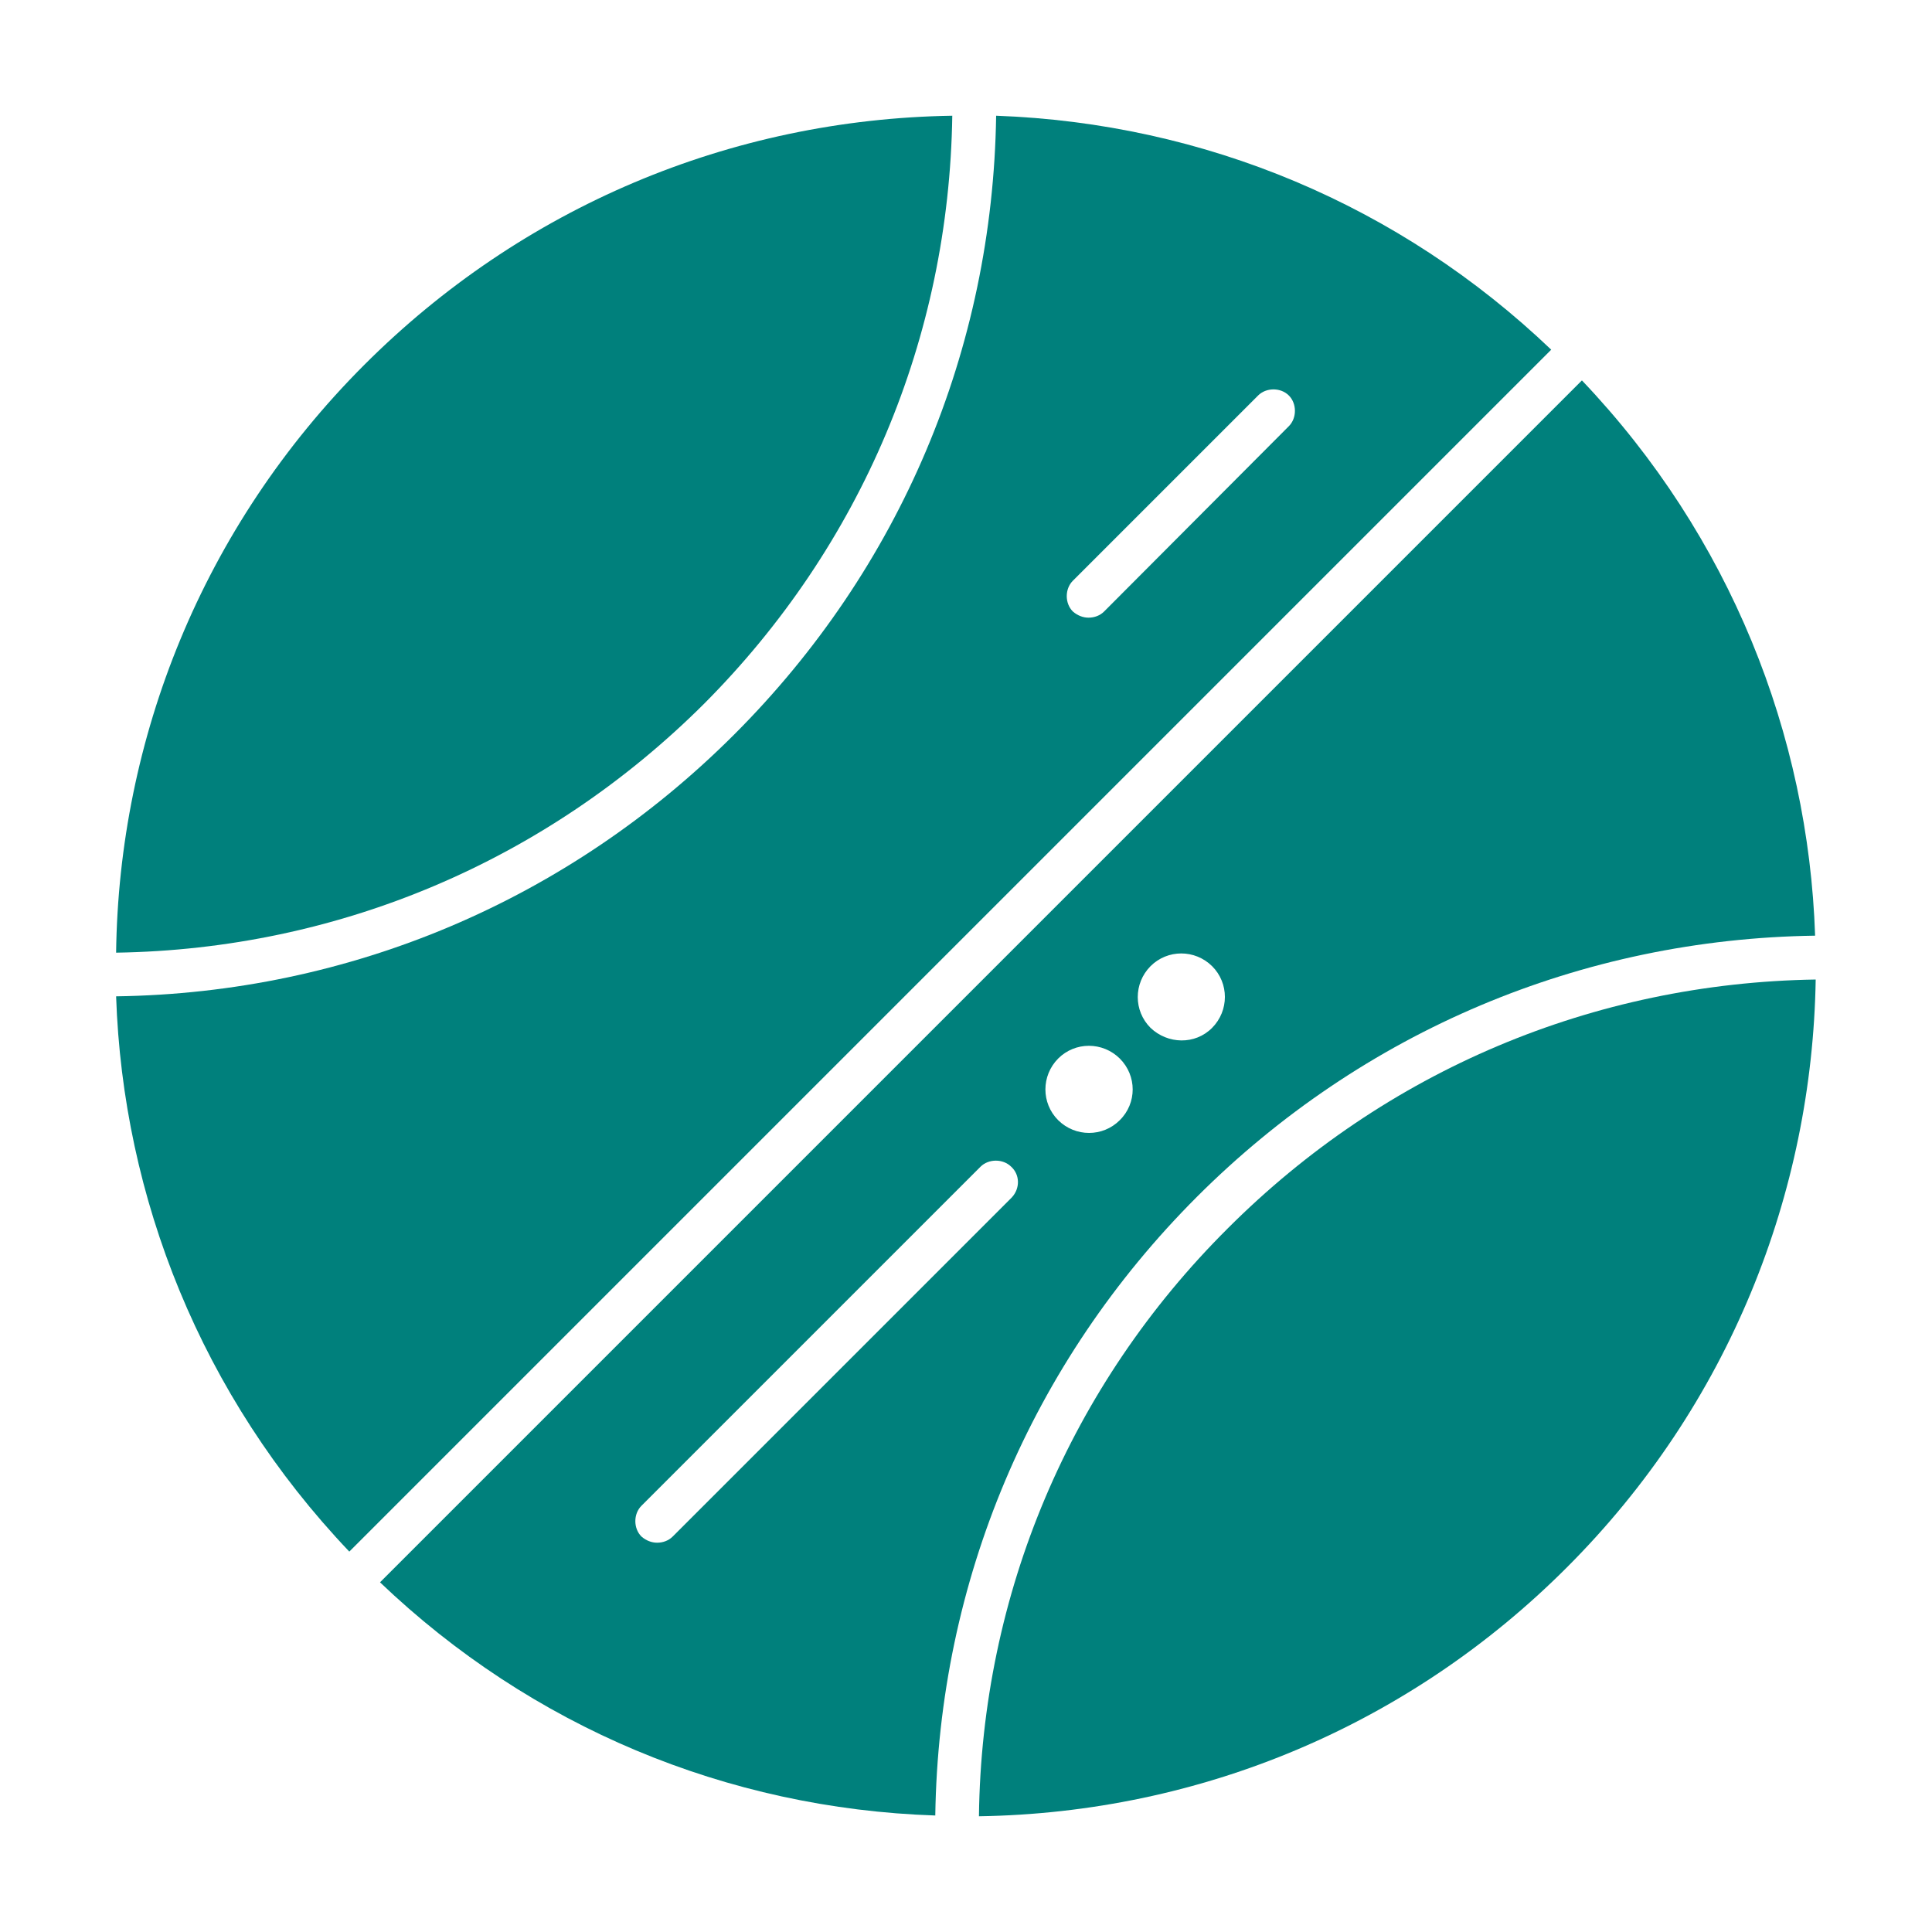
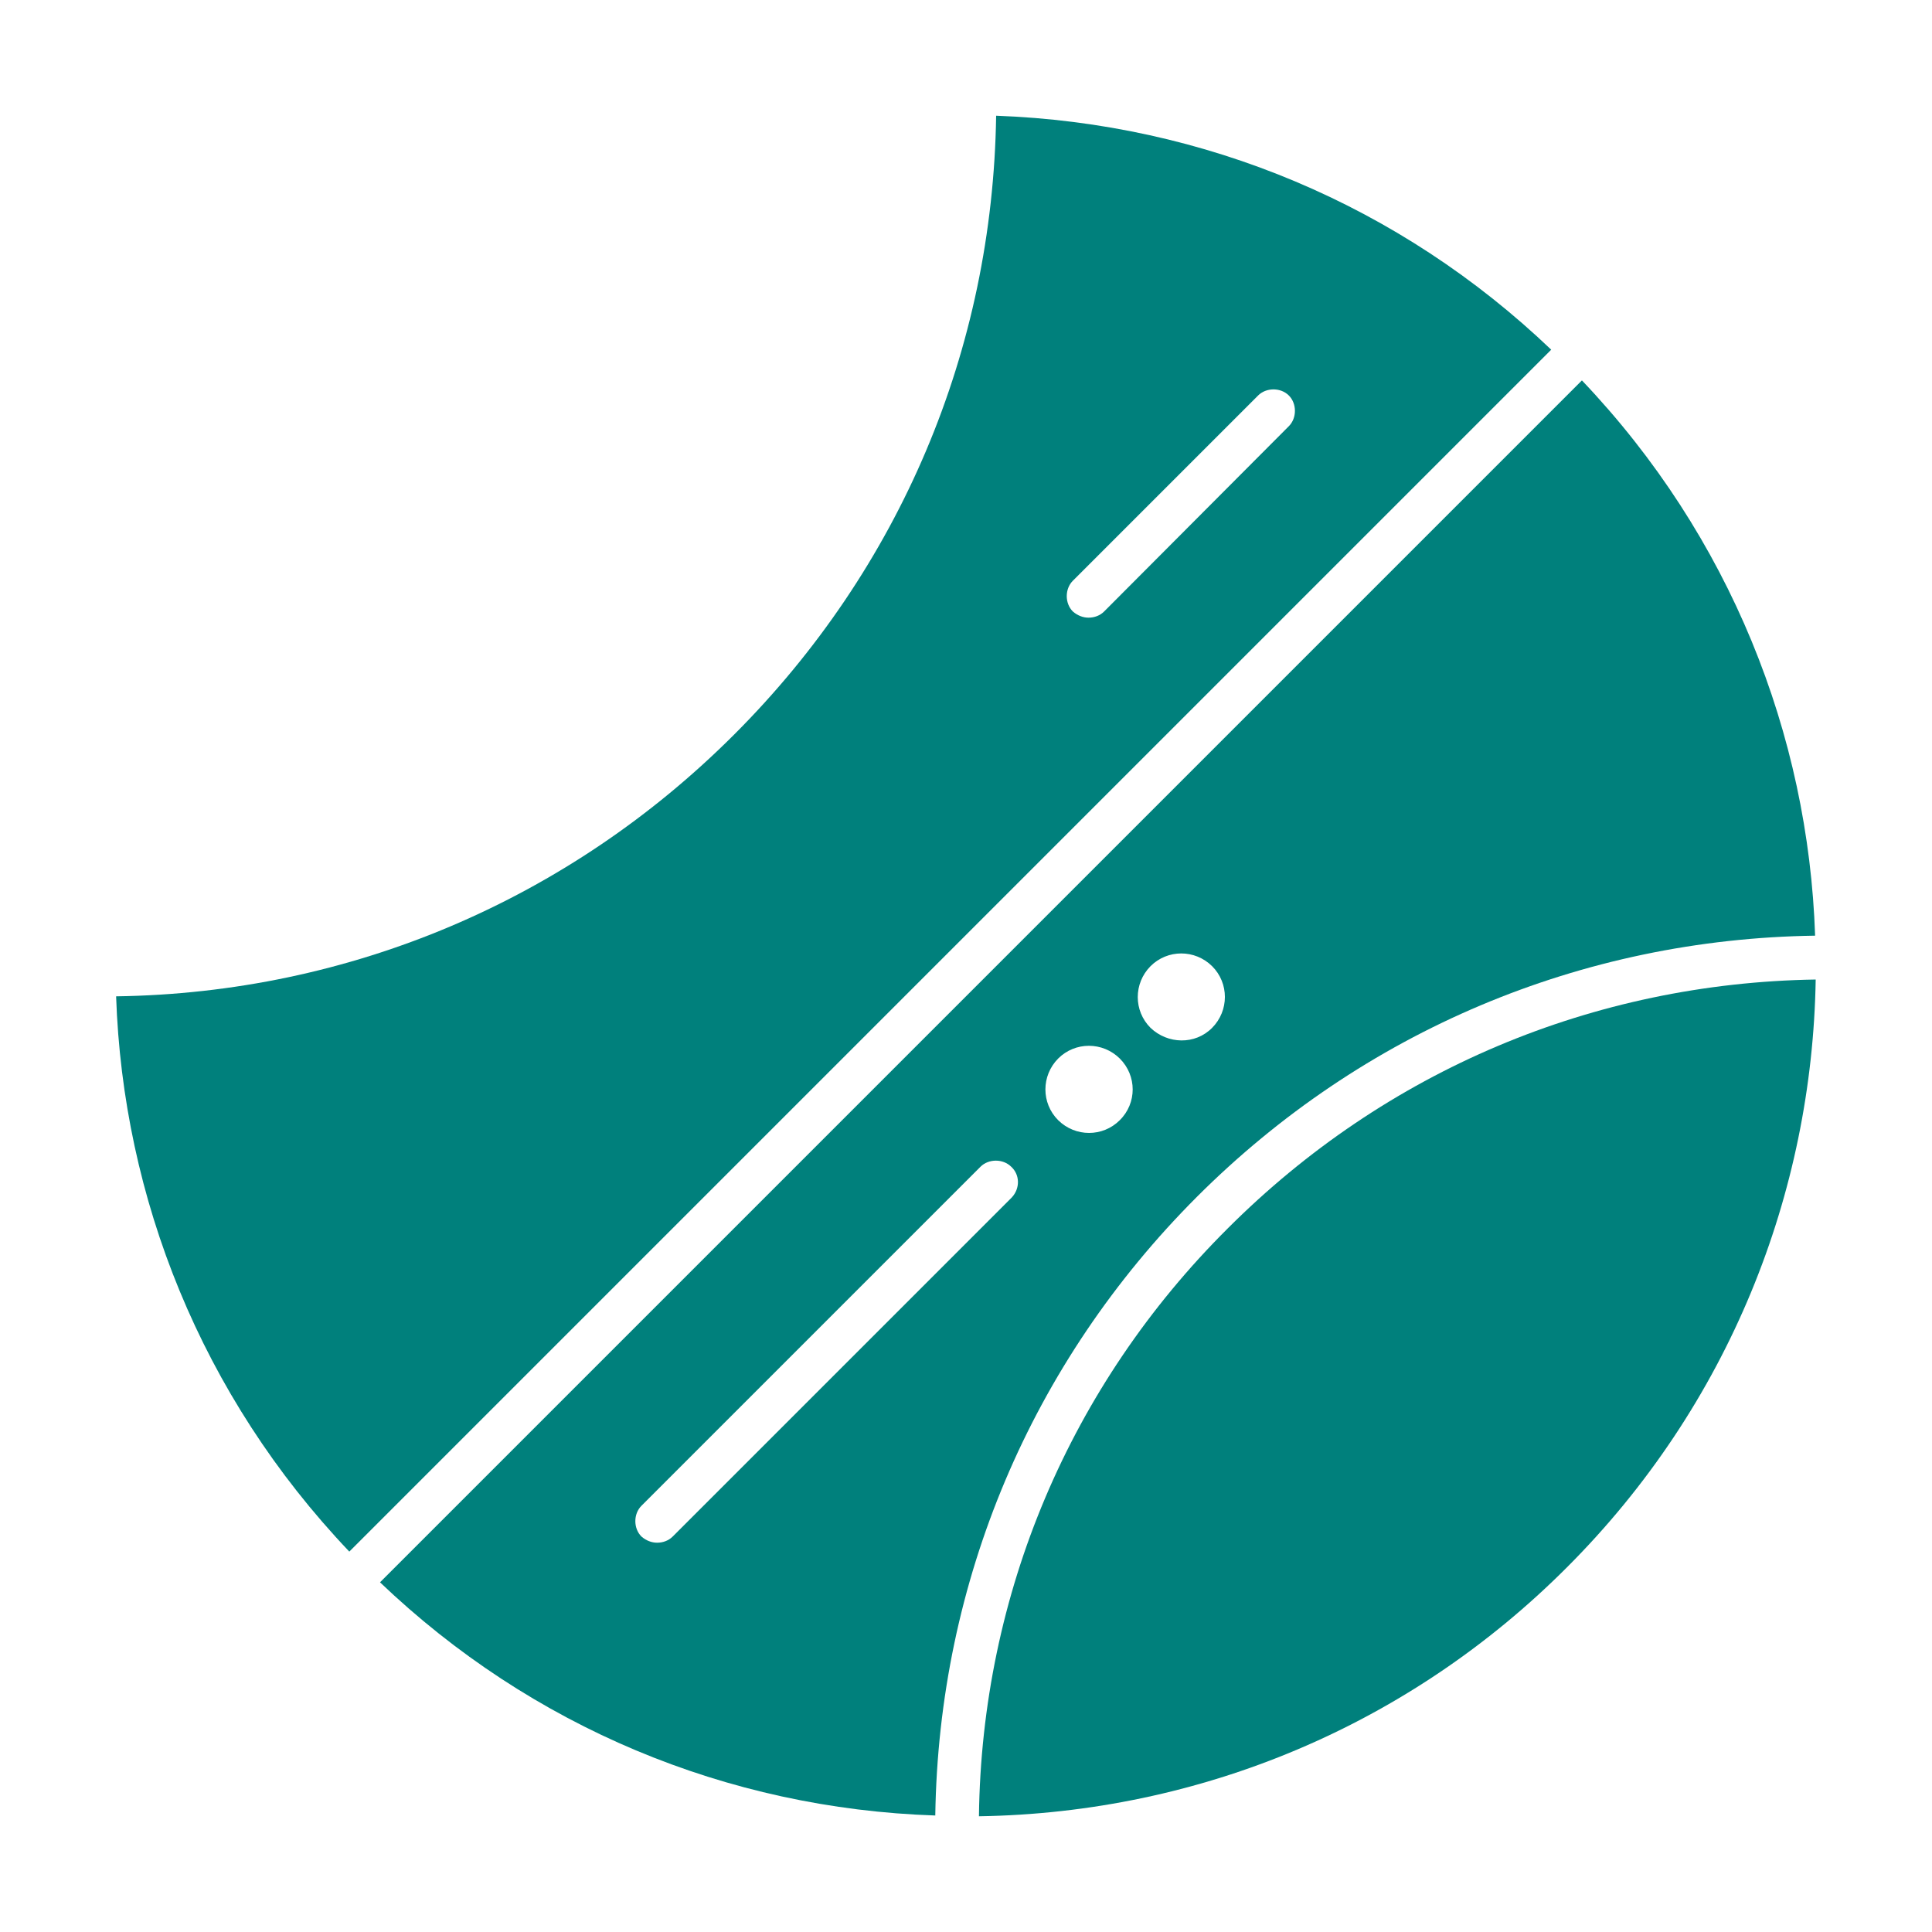
<svg xmlns="http://www.w3.org/2000/svg" version="1.1" id="Layer_1" x="0px" y="0px" width="100px" height="100px" viewBox="0 0 100 100" enable-background="new 0 0 100 100" xml:space="preserve">
  <g>
    <path fill="#00807C" d="M51.56,5.99C51.38,18.1,46.6,29.42,38,38.02C29.44,46.58,18.11,51.4,6.01,51.57   c0.35,10.4,4.39,20.67,12.07,28.74L80.29,18.1C72.47,10.63,62.35,6.38,51.56,5.99z M57.15,31.65c-0.21,0.21-0.5,0.32-0.81,0.32   c-0.28,0-0.57-0.11-0.81-0.32c-0.42-0.42-0.42-1.17,0-1.59l9.59-9.59c0.42-0.42,1.17-0.42,1.59,0c0.42,0.42,0.42,1.17,0,1.59   L57.15,31.65z" />
    <path fill="#00807C" d="M93.95,48.43c-0.35-10.4-4.39-20.67-12.07-28.74L19.67,81.9c7.82,7.47,17.94,11.71,28.74,12.07   c0.18-12.1,4.95-23.43,13.55-32.03C70.53,53.38,81.85,48.6,93.95,48.43z M52.37,61.98L34.82,79.53c-0.21,0.21-0.5,0.32-0.81,0.32   c-0.28,0-0.57-0.11-0.81-0.32c-0.42-0.42-0.42-1.17,0-1.59l17.55-17.55c0.42-0.42,1.17-0.42,1.59,0   C52.8,60.81,52.8,61.52,52.37,61.98z M57.96,57.98c-0.88,0.88-2.3,0.88-3.19,0c-0.88-0.88-0.88-2.3,0-3.19   c0.88-0.88,2.3-0.88,3.19,0C58.85,55.68,58.85,57.1,57.96,57.98z M59.55,53.2c-0.88-0.88-0.88-2.3,0-3.19   c0.88-0.88,2.3-0.88,3.19,0c0.88,0.88,0.88,2.3,0,3.19C61.86,54.09,60.44,54.05,59.55,53.2z" />
-     <path fill="#00807C" d="M49.29,5.99C37.79,6.17,27,10.74,18.86,18.88C10.44,27.3,6.15,38.27,6.01,49.31   c11.5-0.18,22.26-4.74,30.43-12.88C44.59,28.25,49.12,17.49,49.29,5.99z" />
    <path fill="#00807C" d="M50.67,94.01c11.5-0.18,22.3-4.74,30.43-12.88c8.42-8.42,12.7-19.39,12.88-30.43   c-11.5,0.18-22.26,4.71-30.43,12.88C55.38,71.71,50.81,82.51,50.67,94.01z" />
  </g>
  <g>
</g>
  <g>
</g>
  <g>
</g>
  <g>
</g>
  <g>
</g>
  <g>
</g>
</svg>